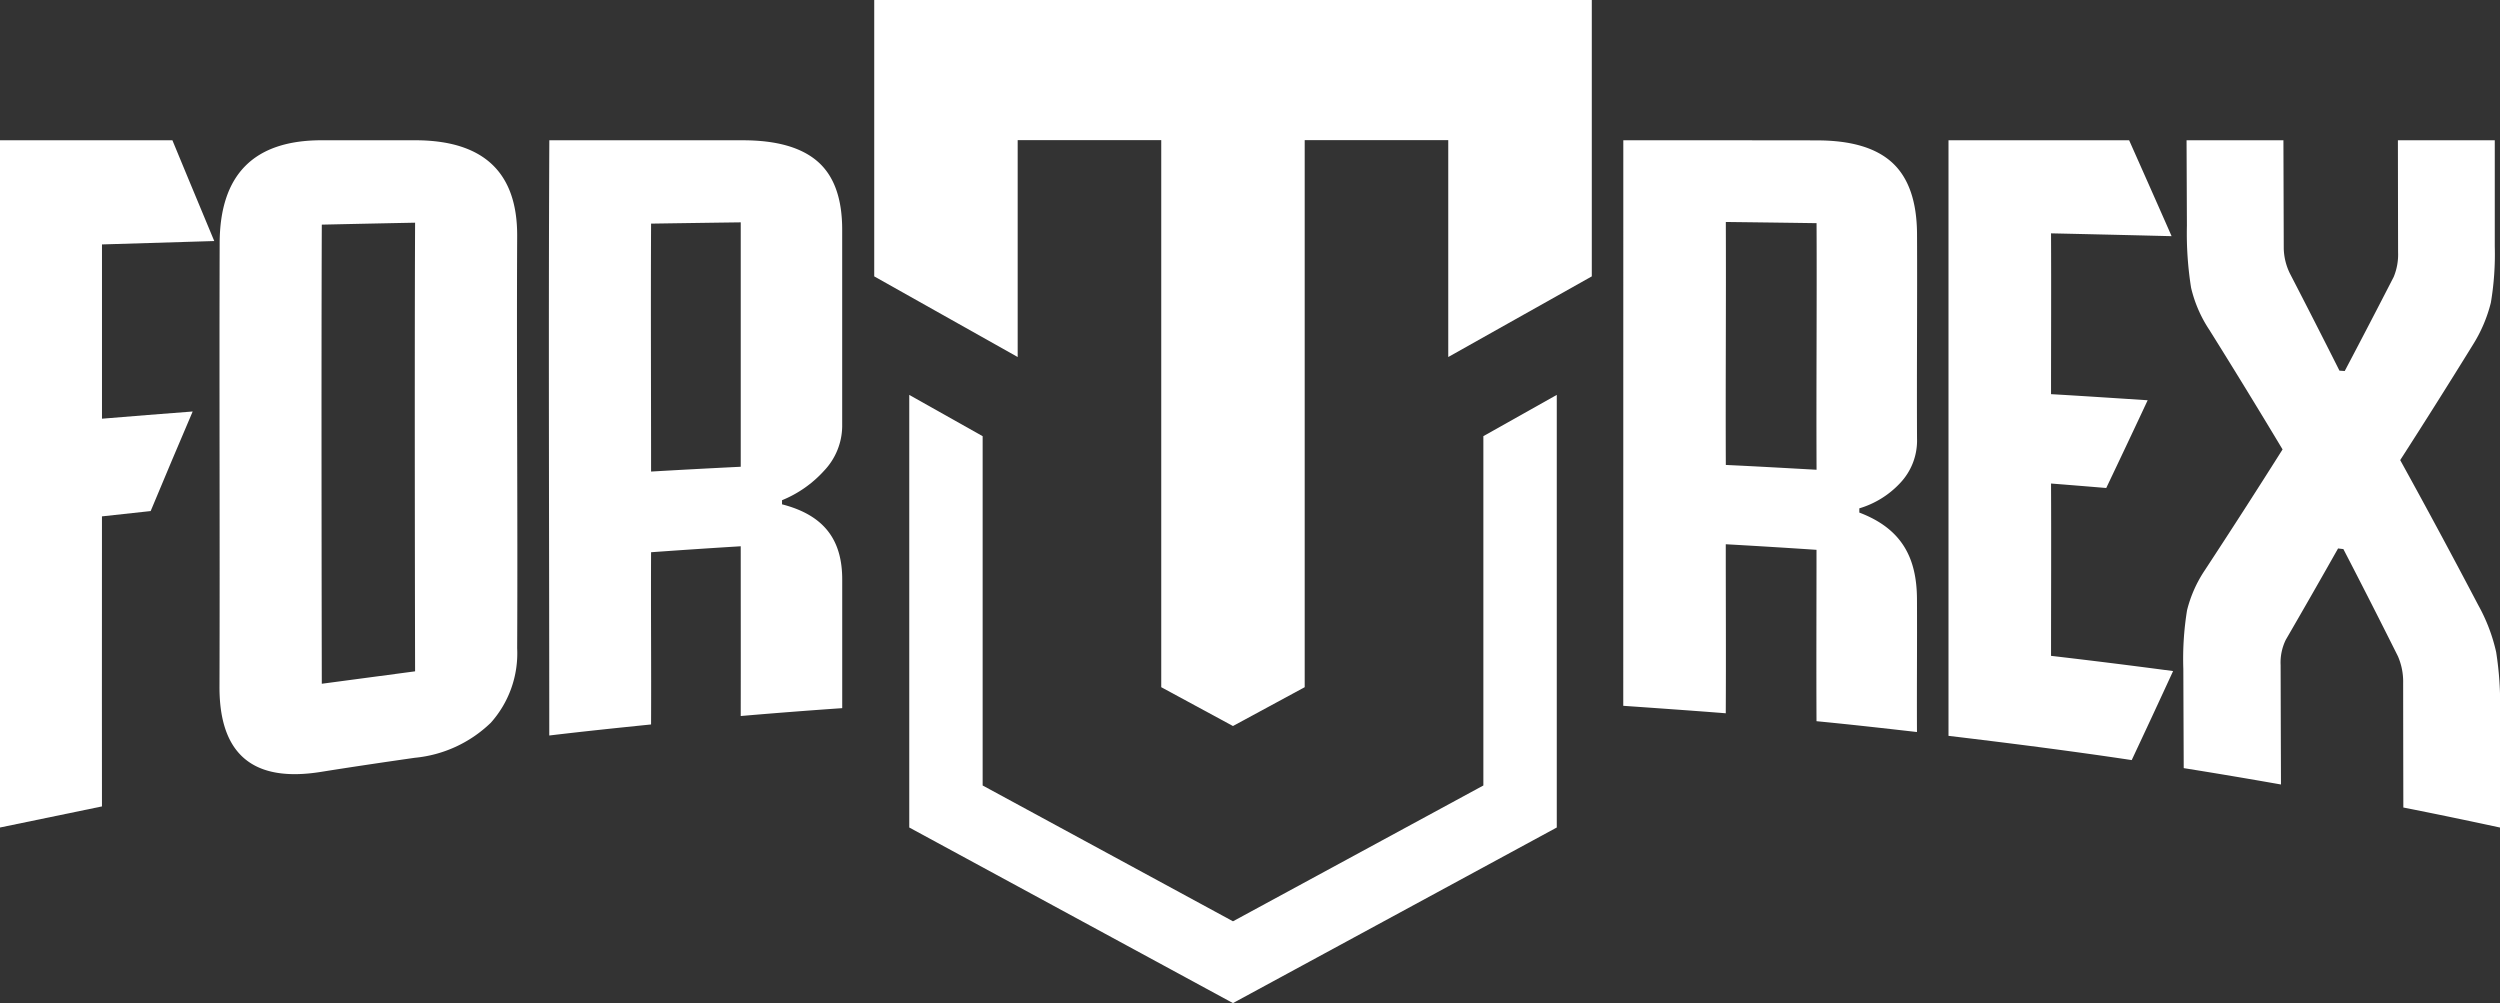
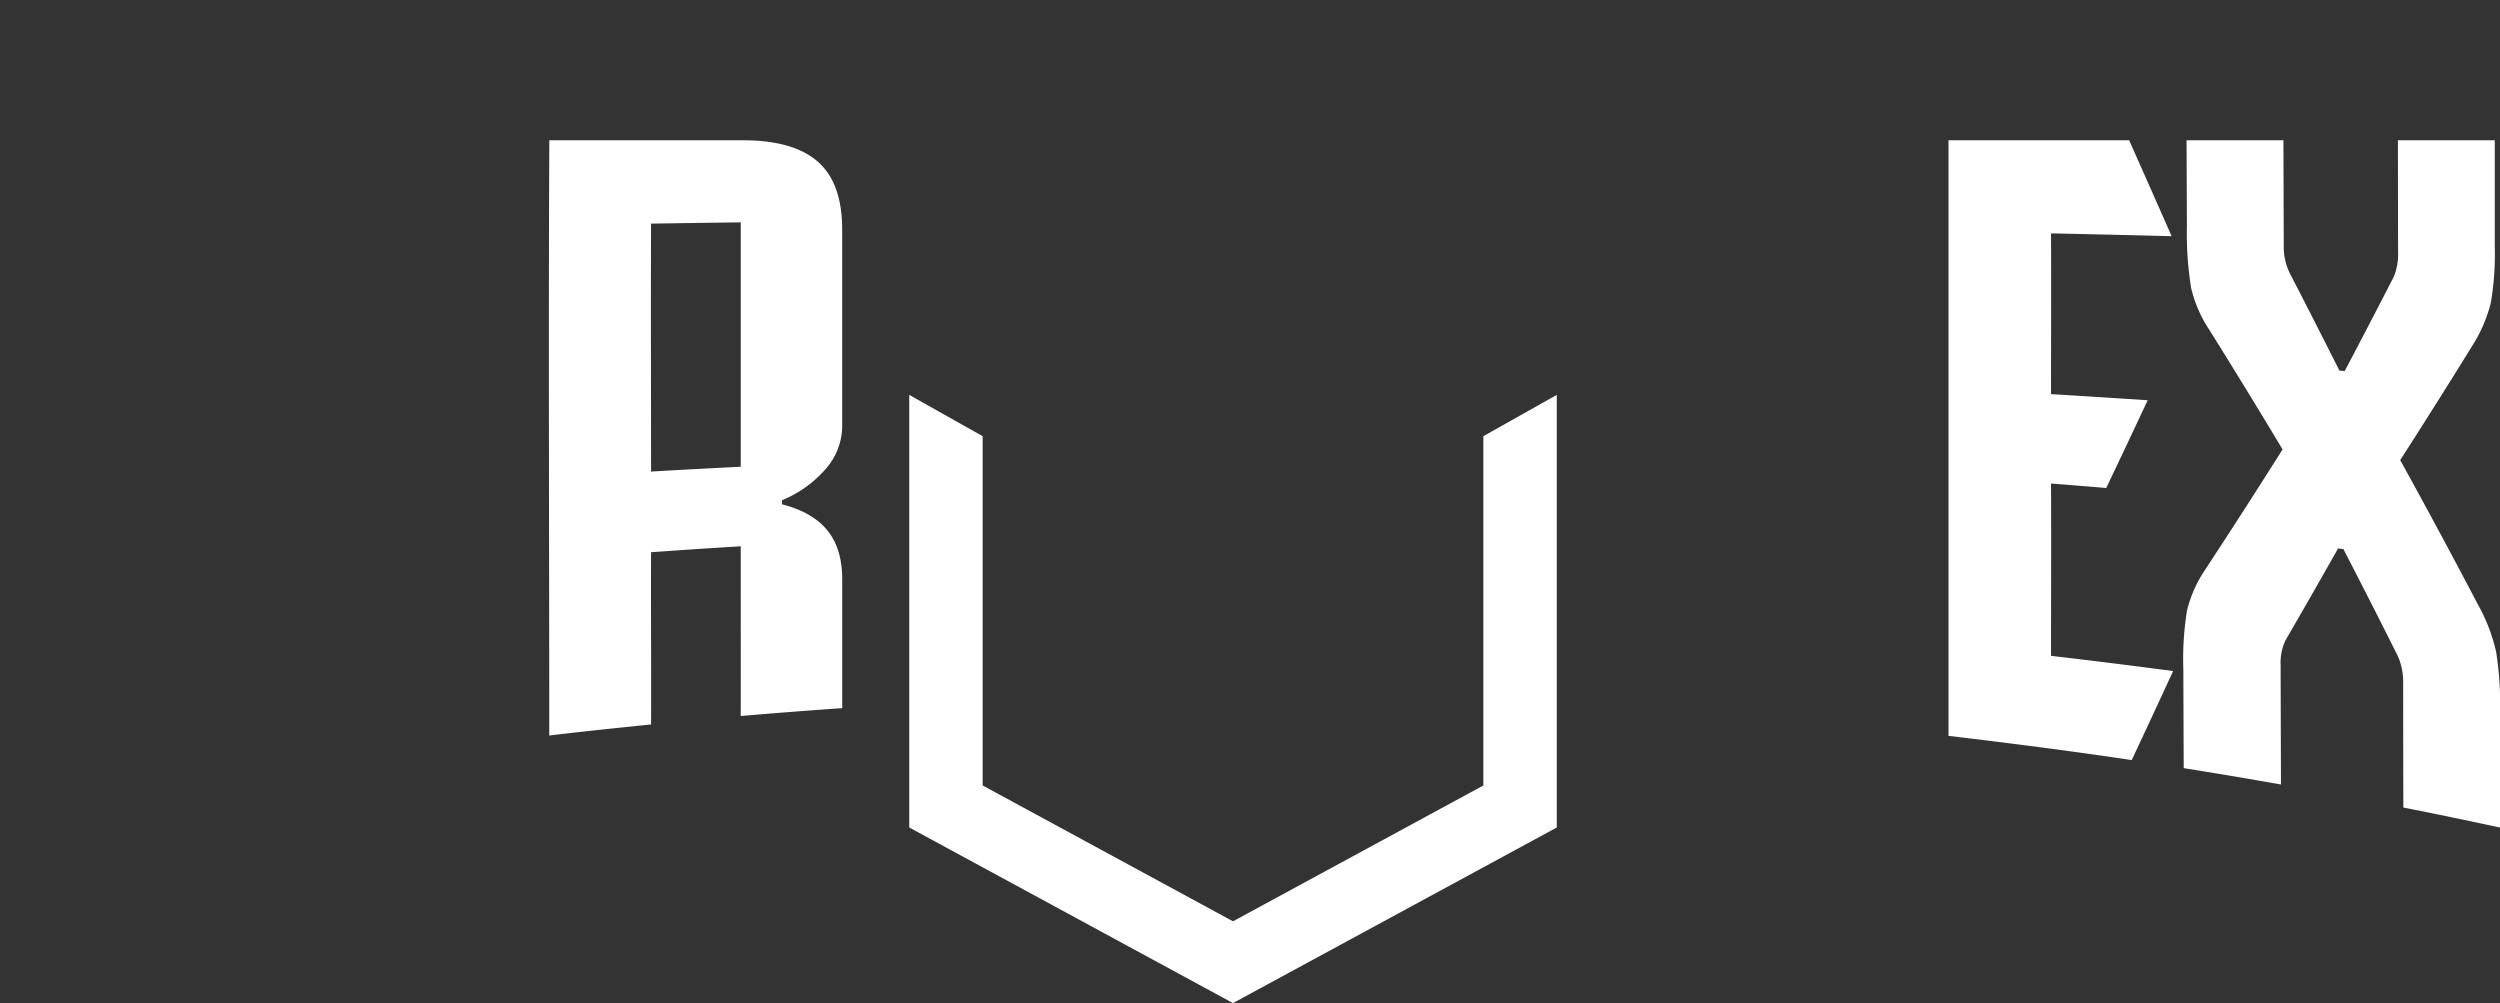
<svg xmlns="http://www.w3.org/2000/svg" width="255.862" height="102.664" viewBox="0 0 255.862 102.664">
  <rect x="0" y="0" width="255.862" height="102.664" fill="#333333" stroke="none" />
  <g data-name="Raggruppa 1822">
    <g data-name="Raggruppa 1819">
-       <path data-name="Tracciato 452" d="M297.737-130.278v28.286l14.682 8.253v-22.2h14.693v55.992l7.34 3.974 7.342-3.974v-55.992h14.692v22.2l14.691-8.253v-28.286z" transform="translate(-208.265 130.278)" style="fill:#fff" />
      <path data-name="Tracciato 453" d="M359.076-96.953V-61.2L333.45-47.3l-25.62-13.9v-35.749l-7.511-4.224V-56.9l33.13 17.972 33.14-17.972v-44.276z" transform="translate(-207.261 141.59)" style="fill:#fff" />
-       <path data-name="Tracciato 454" d="M255.236-109.627q-5.749.162-11.493.347c-.01 5.946.01 11.888 0 17.835 3.1-.258 6.178-.5 9.283-.737q-2.152 5.032-4.3 10.19c-1.676.178-3.309.357-4.985.543-.015 9.9 0 29.685 0 29.685l-10.437 2.159v-70.334h17.647s2.866 6.934 4.283 10.312" transform="translate(-233.306 134.296)" style="fill:#fff" />
-       <path data-name="Tracciato 455" d="M277.21-60.288a12.945 12.945 0 0 1-7.753 3.549c-3.177.457-6.334.921-9.505 1.428-6.943 1.141-10.494-1.683-10.47-8.726.047-15.265-.029-30.113.018-45.378q.033-10.554 10.488-10.525h9.553q10.452.021 10.408 9.8c-.068 14.21.068 27.987 0 42.2a10.66 10.66 0 0 1-2.738 7.658m-7.71-5.307s-.069-30.6 0-45.916q-4.776.094-9.548.2c-.064 15.664 0 46.988 0 46.988z" transform="translate(-227.019 134.296)" style="fill:#fff" />
      <path data-name="Tracciato 456" d="M273.8-119.938q9.913-.01 19.827 0c3.487 0 6.049.75 7.7 2.226s2.462 3.8 2.452 6.975v20.067a6.708 6.708 0 0 1-1.857 4.555 11.814 11.814 0 0 1-4.3 3.013v.421c4.388 1.13 6.173 3.717 6.16 7.732v13.129c-3.409.236-6.982.511-10.387.805.011-5.791 0-11.587 0-17.373-3.131.192-6.048.386-9.176.611-.028 5.88.028 11.747 0 17.626-3.491.356-6.932.714-10.419 1.13 0-19.9-.093-40.6.006-60.918m10.414 33.905c3.1-.181 6.077-.339 9.176-.492v-25.014c-3.1.04-6.081.085-9.176.131-.04 8.461 0 16.907 0 25.375" transform="translate(-217.585 134.296)" style="fill:#fff" />
-       <path data-name="Tracciato 457" d="M352.945-119.94s18.016 0 19.829.013c3.487 0 6.057.762 7.717 2.3s2.5 3.972 2.515 7.286c.032 6.97-.035 13.975 0 20.944a6.319 6.319 0 0 1-1.736 4.546 9.361 9.361 0 0 1-4.17 2.582v.432c4.4 1.668 5.884 4.689 5.9 8.869.022 4.559-.022 9.03 0 13.591-3.4-.387-6.879-.78-10.282-1.108-.028-5.849 0-11.6 0-17.539a820.318 820.318 0 0 0-9.287-.571c0 5.867.031 11.531 0 17.3-3.5-.283-10.491-.765-10.491-.765zm10.491 33.229c3.1.144 6.189.321 9.287.492-.039-8.414.04-16.821 0-25.237q-4.643-.067-9.287-.122c.035 8.3-.035 16.569 0 24.868" transform="translate(-186.808 134.296)" style="fill:#fff" />
      <path data-name="Tracciato 458" d="M399.749-110.125q-6.17-.154-12.342-.289c.025 5.495 0 11.313 0 16.458 3.273.189 6.621.412 9.89.624q-2.121 4.535-4.24 8.98a1074.59 1074.59 0 0 0-5.65-.458c.028 5.882 0 12.024 0 17.637 4.1.476 8.4 1.011 12.492 1.558q-2.116 4.6-4.235 9.11c-6.143-.925-12.588-1.746-18.751-2.48v-60.954H395.4s2.905 6.521 4.346 9.814" transform="translate(-177.494 134.296)" style="fill:#fff" />
      <path data-name="Tracciato 459" d="M410.058-78.168q-2.679 4.743-5.353 9.354a5.3 5.3 0 0 0-.529 2.58q.017 6.114.037 12.227-4.97-.879-9.954-1.675-.021-5.08-.04-10.162a31 31 0 0 1 .382-6 12.986 12.986 0 0 1 1.823-4.1Q400.4-82 404.376-88.3q-3.747-6.247-7.5-12.244a13.273 13.273 0 0 1-1.862-4.3 35.528 35.528 0 0 1-.429-6.353l-.035-8.743h9.914l.033 11.066a6.124 6.124 0 0 0 .639 2.586q2.535 4.9 5.062 9.927l.54.036q2.506-4.753 5.016-9.641a6.025 6.025 0 0 0 .444-2.53c-.007-3.79-.018-11.444-.018-11.444h9.914v10.886a29.82 29.82 0 0 1-.4 5.731 14.819 14.819 0 0 1-1.841 4.317q-3.722 6.026-7.438 11.8 4 7.243 7.988 14.841a17.875 17.875 0 0 1 1.833 4.81 33.922 33.922 0 0 1 .4 6.027V-49.6q-4.943-1.069-9.9-2.052-.013-6.38-.019-12.758a6.485 6.485 0 0 0-.54-2.731Q413.39-72.716 410.6-78.1l-.537-.064" transform="translate(-170.767 134.296)" style="fill:#fff" />
    </g>
  </g>
</svg>